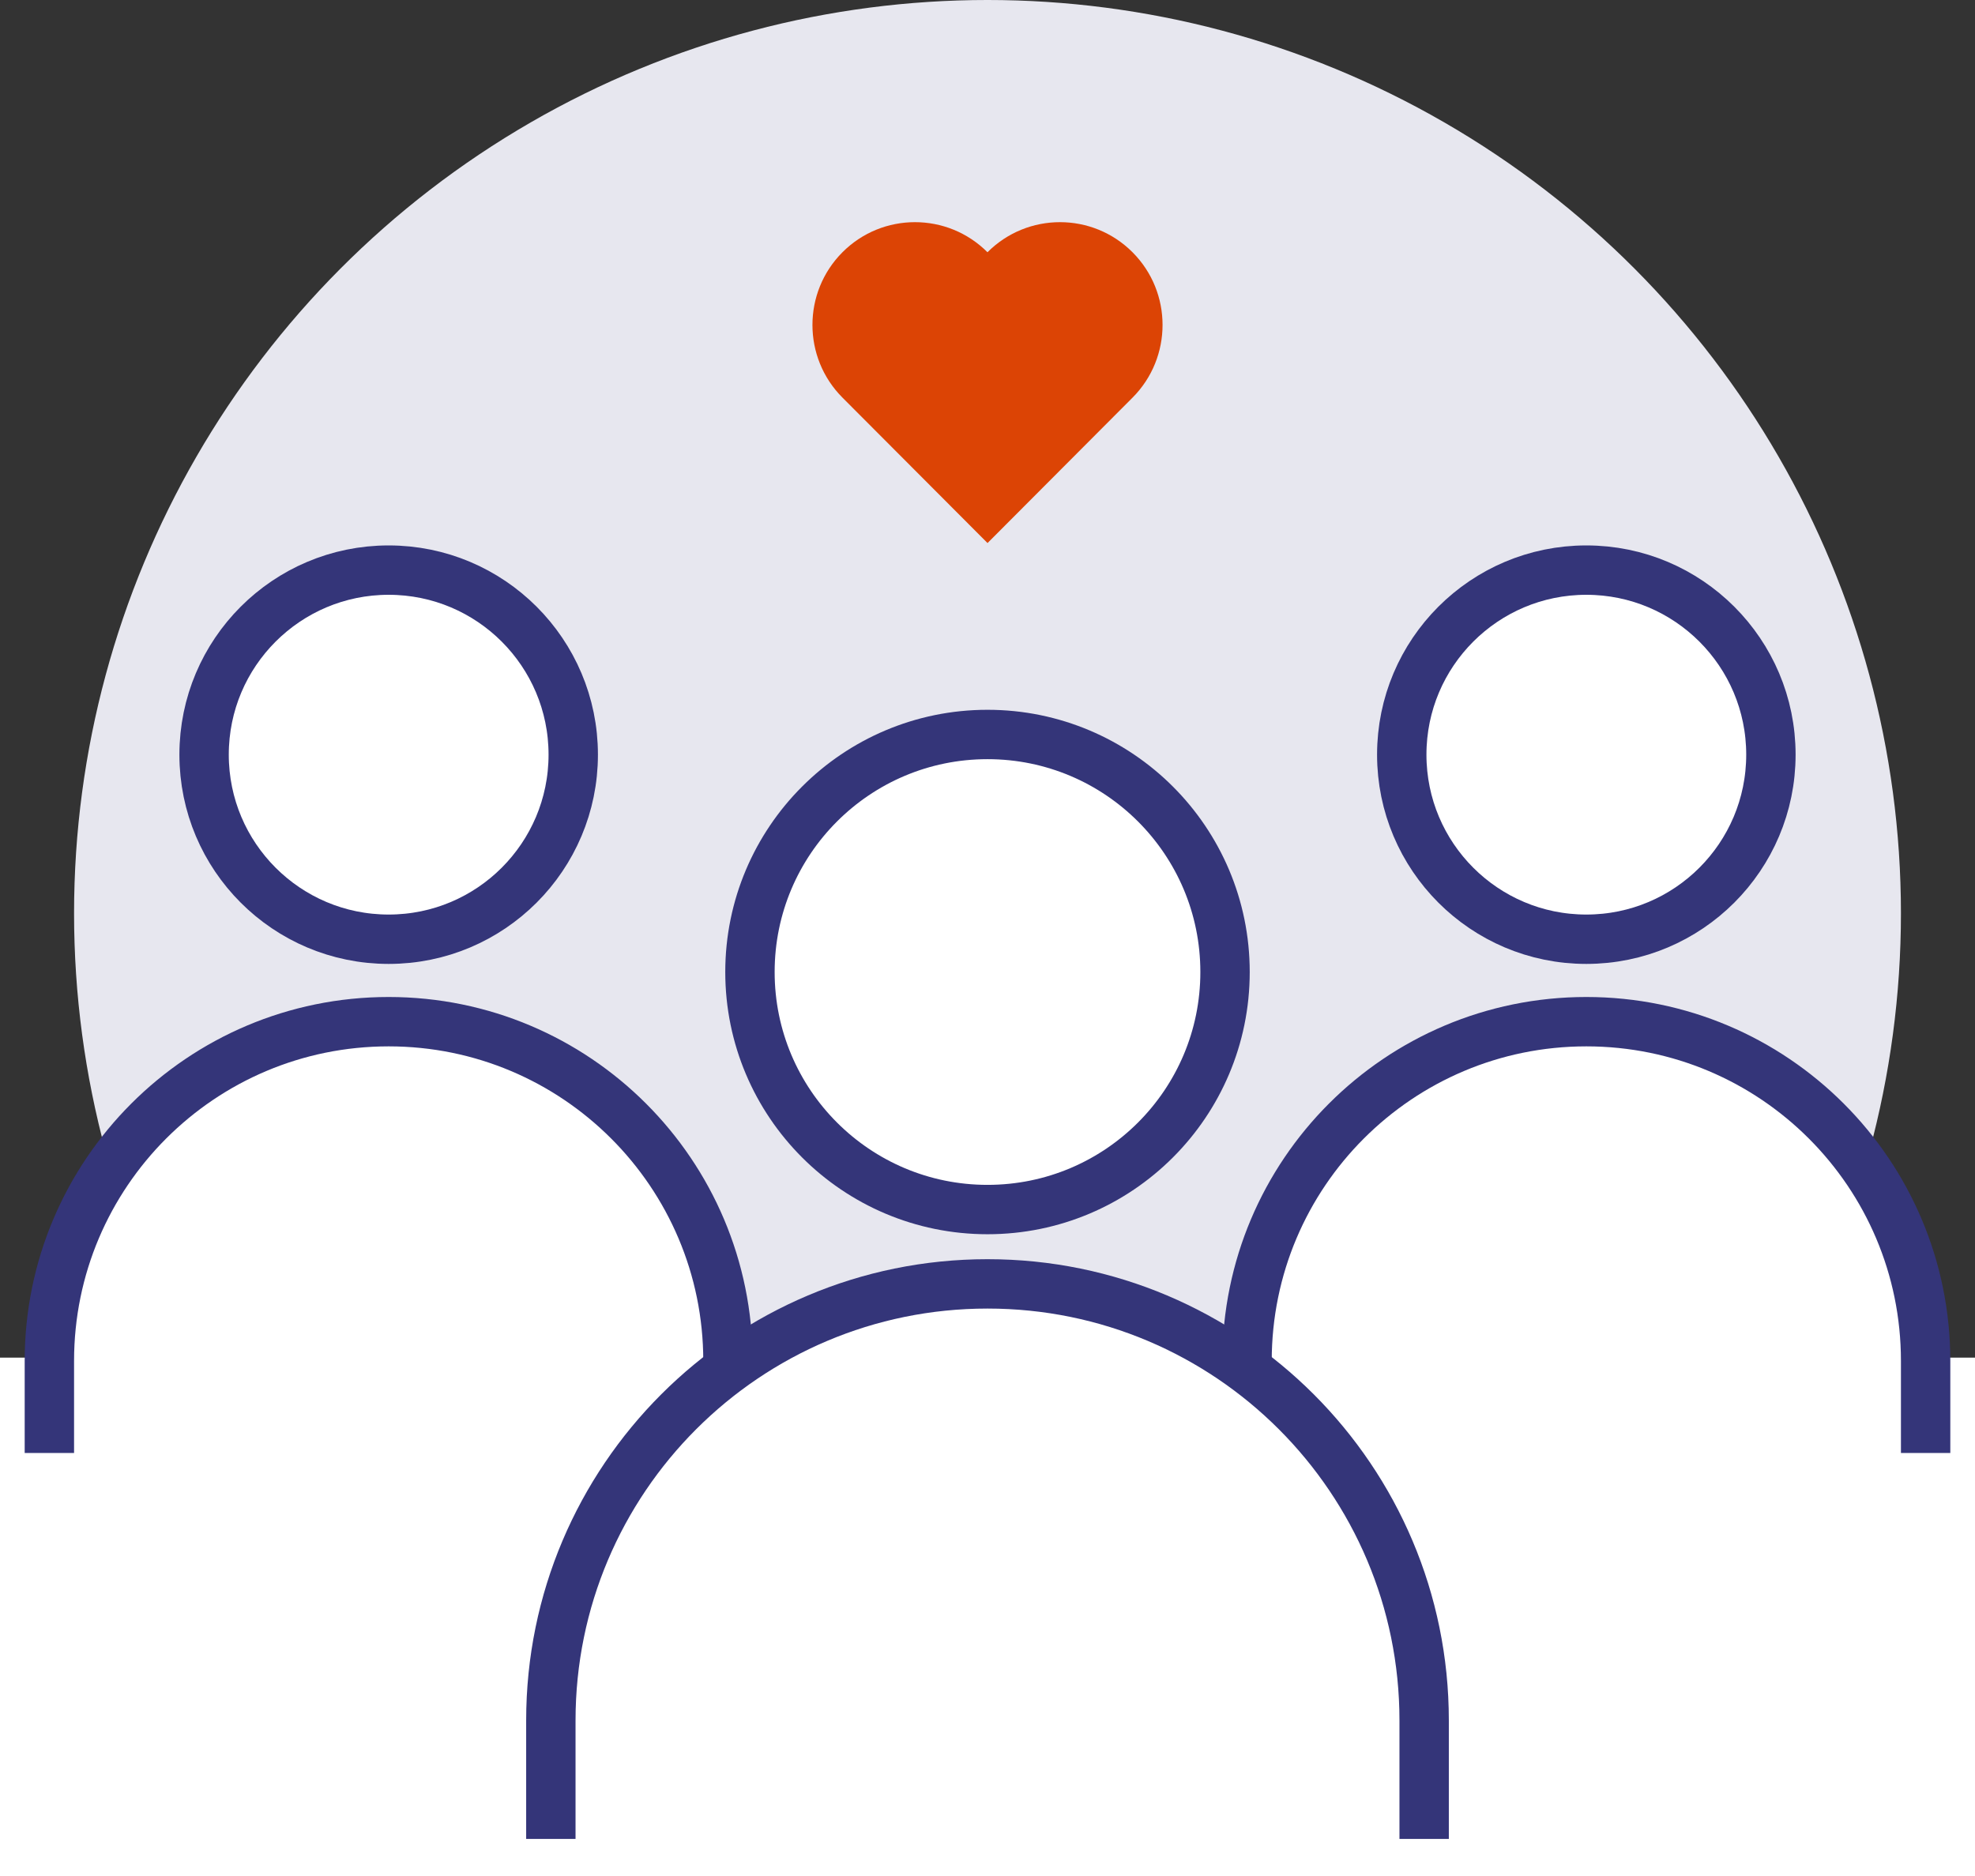
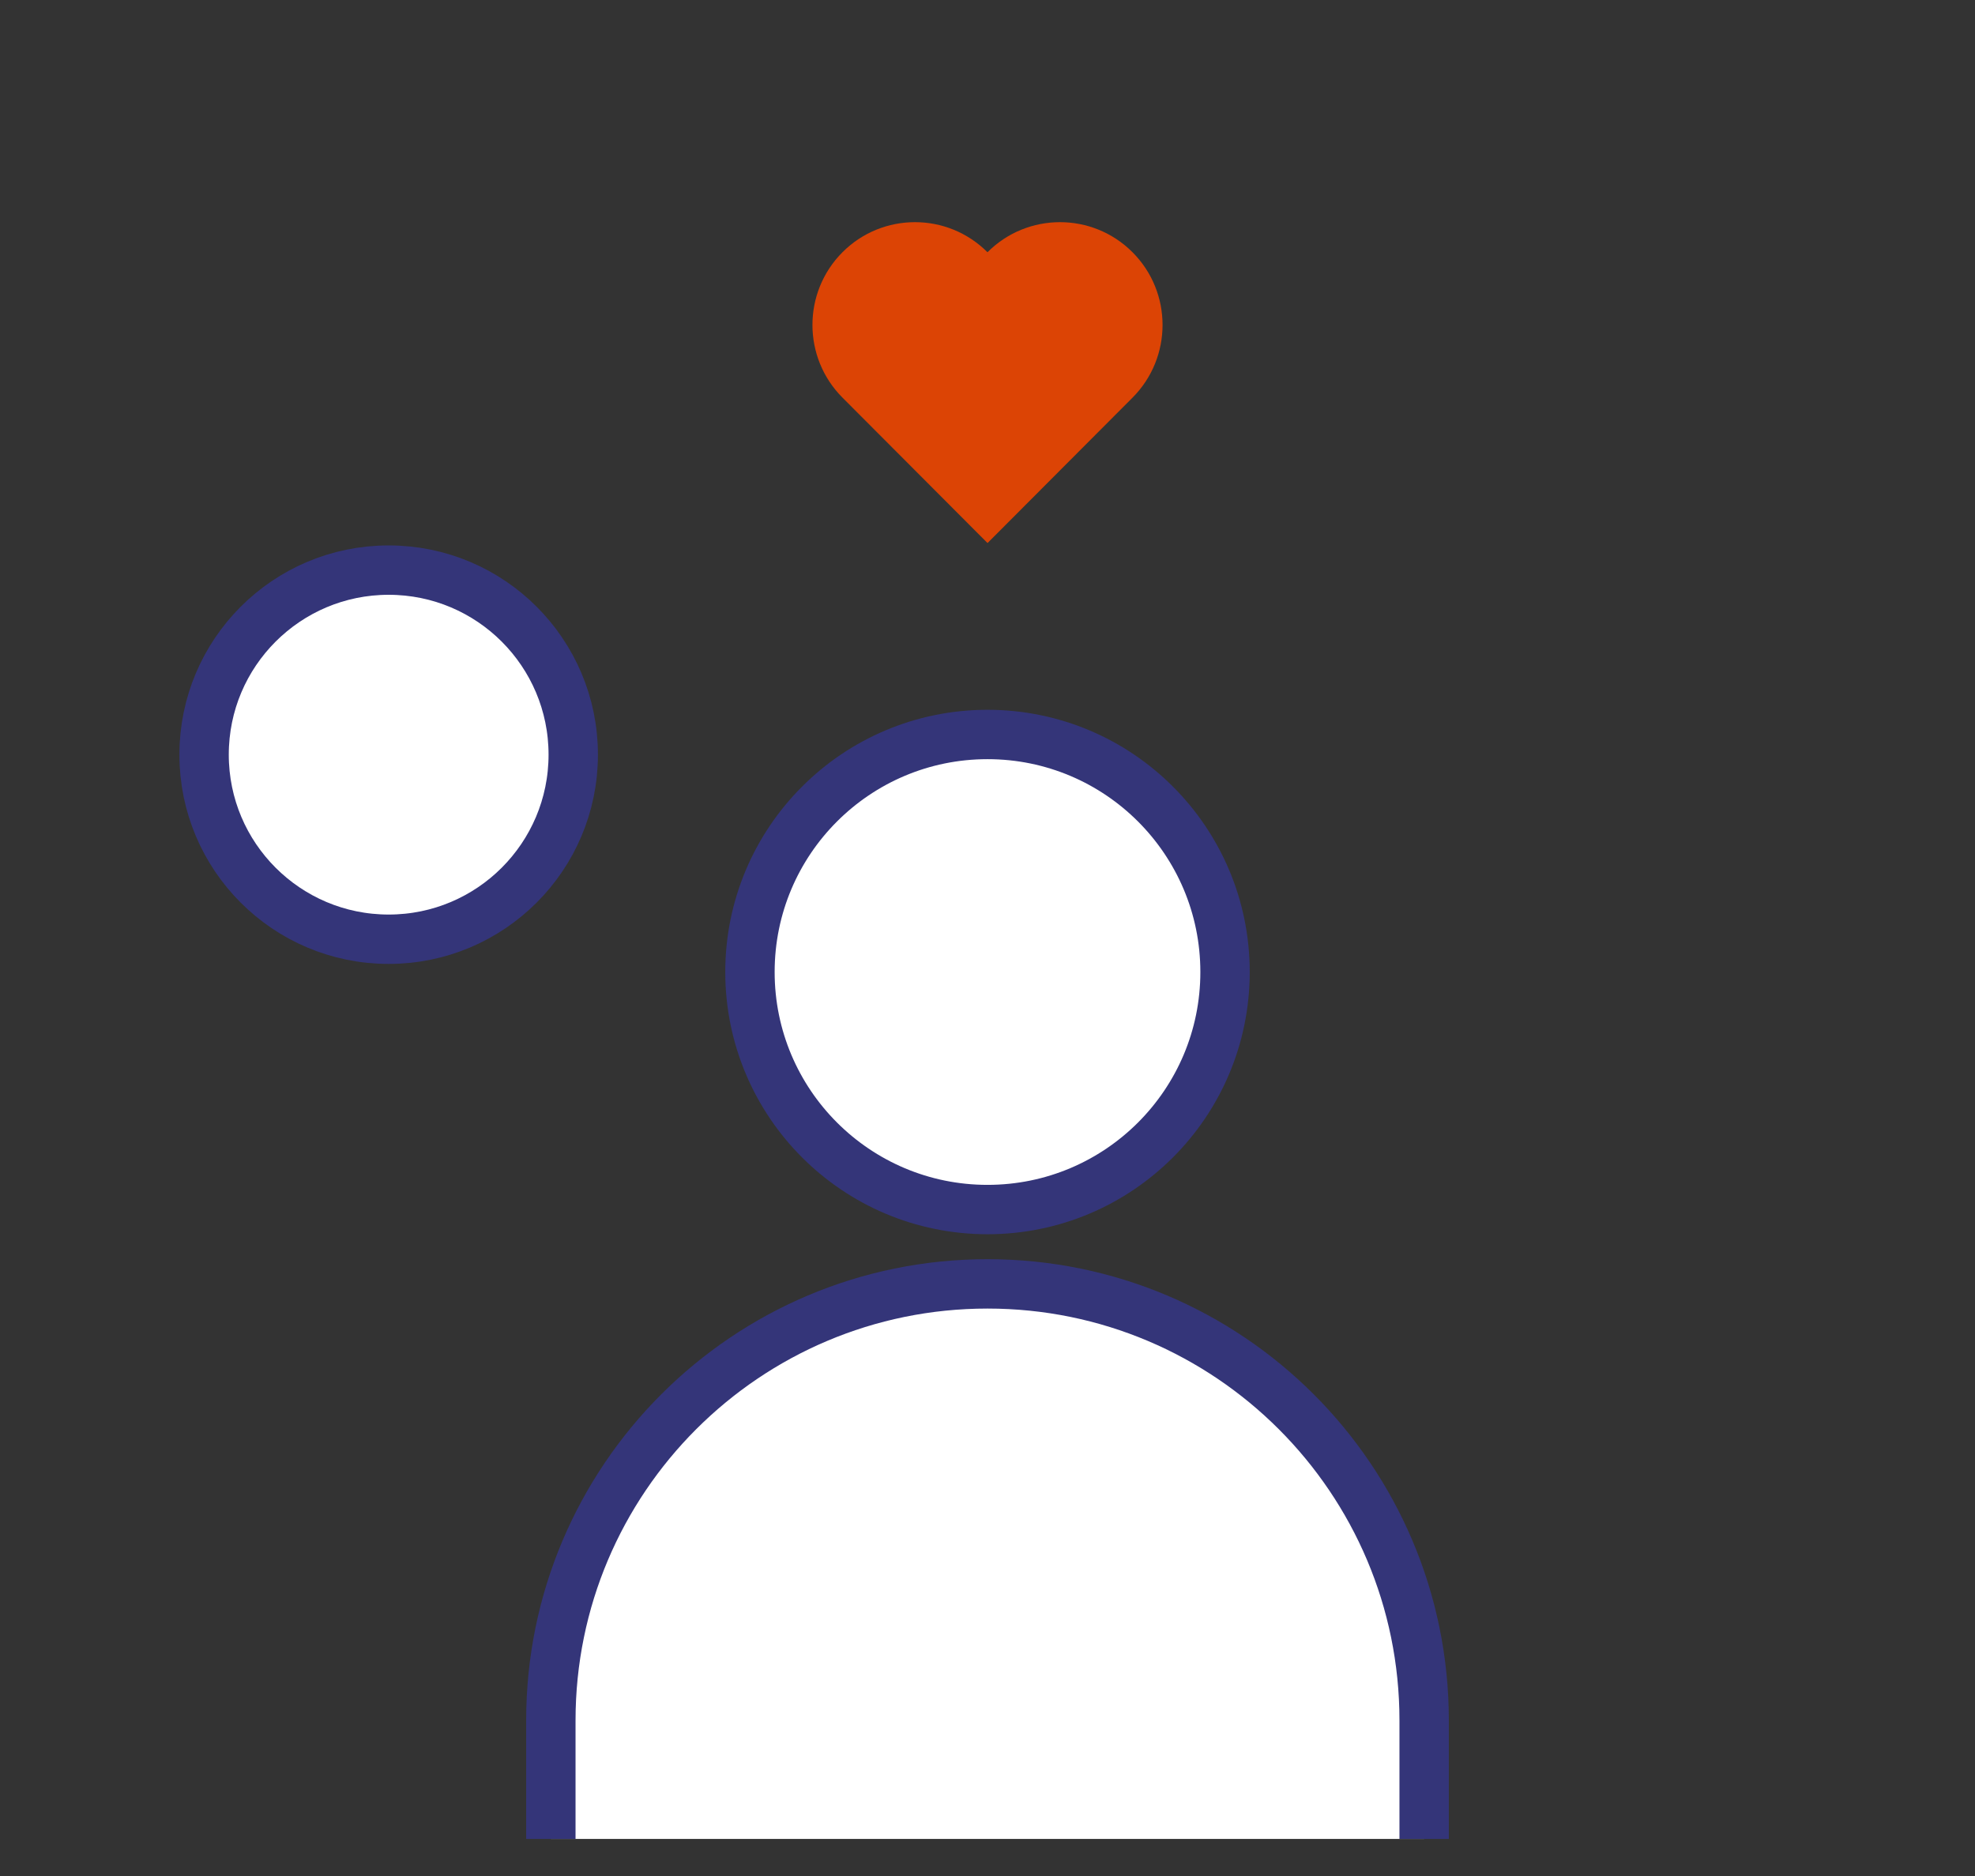
<svg xmlns="http://www.w3.org/2000/svg" width="80px" height="76px" viewBox="0 0 80 76" version="1.1">
  <rect x="0" y="0" width="80" height="76" fill="#333333" stroke="none" />
  <title>Group 12</title>
  <g id="Desktop" stroke="none" stroke-width="1" fill="none" fill-rule="evenodd">
    <g id="4.1.0_Resources" transform="translate(-130, -4974)">
      <g id="Additional" transform="translate(130, 4555)">
        <g id="Group-12" transform="translate(0, 419)">
-           <circle id="Oval" fill="#E7E7EF" cx="40" cy="37" r="37" />
-           <rect id="Rectangle" fill="#FFFFFF" x="0" y="55" width="80" height="21" />
-           <path d="M71.733,30.573 C71.733,34.702 68.386,38.05 64.256,38.05 C60.127,38.05 56.78,34.702 56.78,30.573 C56.78,26.443 60.127,23.096 64.256,23.096 C68.386,23.096 71.733,26.443 71.733,30.573 Z" id="Stroke-1" stroke="#343579" stroke-width="2" fill="#FFFFFF" />
-           <path d="M50.513,58.863 L50.513,55.133 C50.513,47.542 56.666,41.39 64.257,41.39 L64.257,41.39 C71.847,41.39 78,47.542 78,55.133 L78,58.863" id="Stroke-3" stroke="#343579" stroke-width="2" fill="#FFFFFF" />
          <path d="M23.22,30.573 C23.22,34.702 19.873,38.05 15.743,38.05 C11.614,38.05 8.267,34.702 8.267,30.573 C8.267,26.443 11.614,23.096 15.743,23.096 C19.873,23.096 23.22,26.443 23.22,30.573 Z" id="Stroke-1" stroke="#343579" stroke-width="2" fill="#FFFFFF" />
-           <path d="M2,58.863 L2,55.133 C2,47.542 8.153,41.39 15.743,41.39 C23.334,41.39 29.487,47.542 29.487,55.133 L29.487,58.863" id="Stroke-3" stroke="#343579" stroke-width="2" fill="#FFFFFF" />
          <path d="M49.622,39.378 C49.622,44.693 45.314,49.001 40,49.001 C34.686,49.001 30.378,44.693 30.378,39.378 C30.378,34.063 34.686,29.755 40,29.755 C45.314,29.755 49.622,34.063 49.622,39.378 Z" id="Stroke-1" stroke="#343579" stroke-width="2" fill="#FFFFFF" />
          <path d="M22.313,74.499 L22.313,69.698 C22.313,59.93 30.232,52.012 40,52.012 L40,52.012 C49.768,52.012 57.687,59.93 57.687,69.698 L57.687,74.499" id="Stroke-3" stroke="#343579" stroke-width="2" fill="#FFFFFF" />
          <path d="M45.876,16.108 L40.001,22 L34.125,16.108 C32.504,14.483 32.504,11.844 34.125,10.219 C35.745,8.594 38.378,8.594 39.999,10.219 C41.62,8.594 44.253,8.594 45.874,10.219 C47.496,11.844 47.496,14.48 45.876,16.108 L45.876,16.108 Z" id="Path" fill="#DC4405" />
        </g>
      </g>
    </g>
  </g>
</svg>